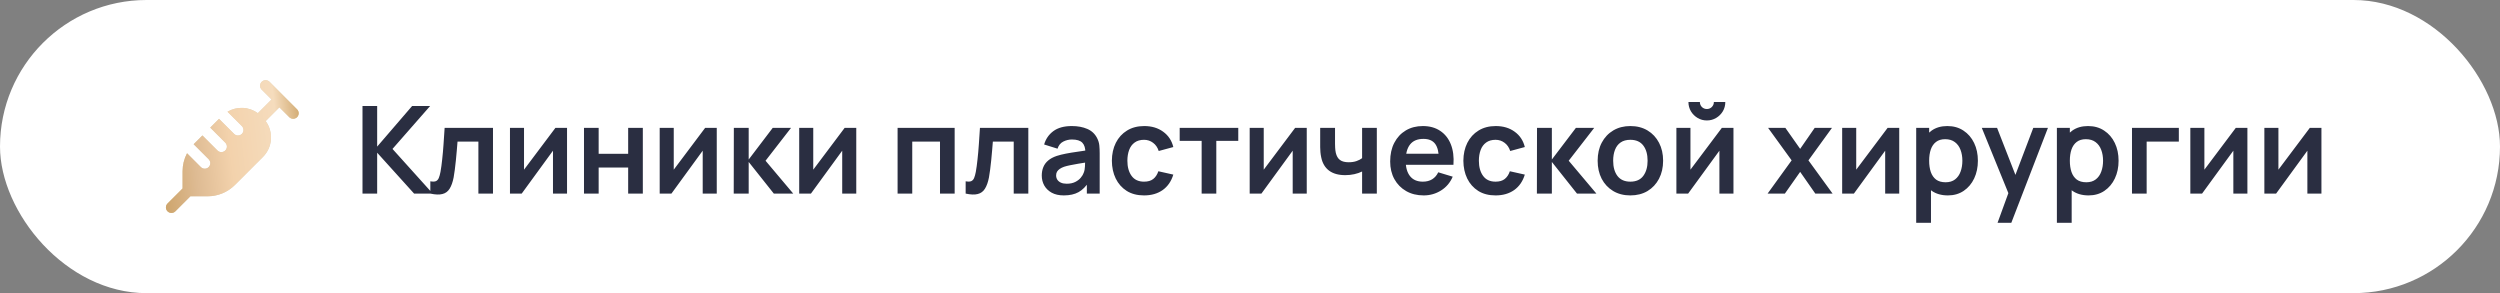
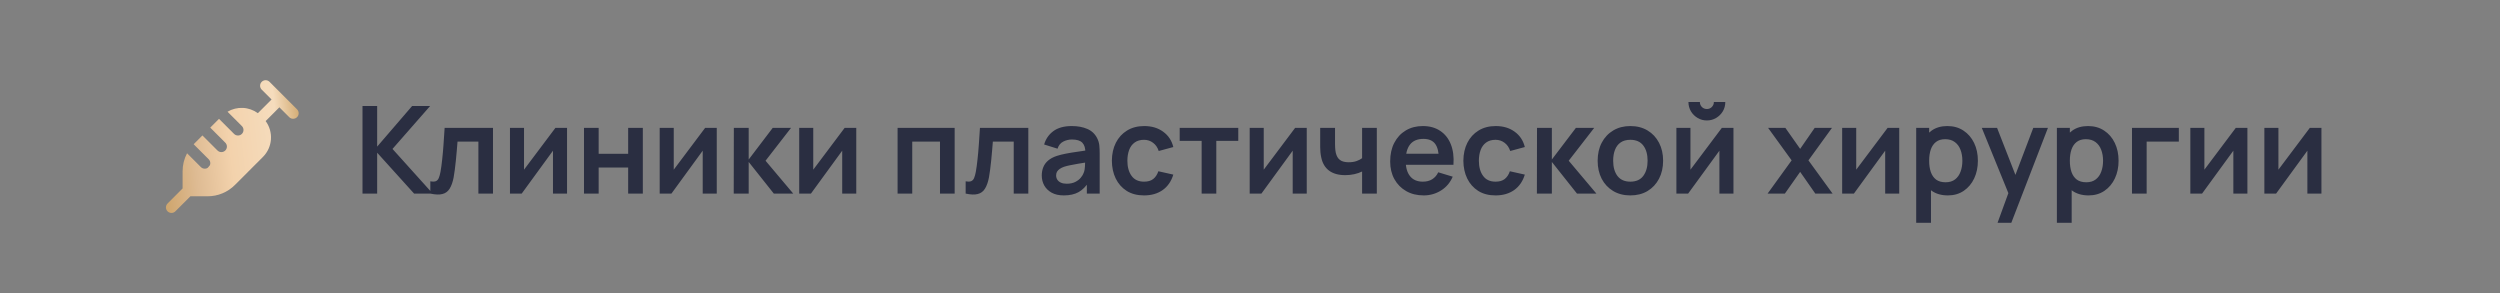
<svg xmlns="http://www.w3.org/2000/svg" width="452" height="53" viewBox="0 0 452 53" fill="none">
  <rect x="0" y="0" width="452" height="53" fill="#808080" stroke="none" />
-   <rect width="452" height="53" rx="26.5" fill="white" />
-   <path d="M53.719 19.781L48.719 14.781C48.531 14.599 48.278 14.498 48.016 14.5C47.754 14.502 47.503 14.607 47.318 14.793C47.132 14.978 47.027 15.229 47.025 15.491C47.022 15.754 47.123 16.006 47.305 16.195L49.098 17.988L46.623 20.463C45.834 19.888 44.895 19.556 43.919 19.509C42.944 19.462 41.977 19.701 41.136 20.198L43.719 22.781C43.815 22.873 43.891 22.983 43.943 23.105C43.996 23.227 44.023 23.358 44.025 23.491C44.026 23.624 44 23.756 43.95 23.879C43.9 24.002 43.826 24.113 43.732 24.207C43.638 24.301 43.526 24.375 43.403 24.425C43.28 24.476 43.149 24.501 43.016 24.5C42.883 24.499 42.752 24.471 42.63 24.419C42.508 24.366 42.398 24.29 42.305 24.195L39.598 21.488L38.012 23.074L40.719 25.781C40.815 25.873 40.891 25.983 40.943 26.105C40.996 26.227 41.023 26.358 41.025 26.491C41.026 26.624 41 26.756 40.95 26.879C40.9 27.002 40.826 27.113 40.732 27.207C40.638 27.301 40.526 27.375 40.403 27.425C40.28 27.476 40.149 27.501 40.016 27.5C39.883 27.499 39.752 27.471 39.63 27.419C39.508 27.366 39.398 27.29 39.305 27.195L36.598 24.488L35.012 26.076L37.717 28.781C37.813 28.873 37.889 28.983 37.941 29.105C37.994 29.227 38.021 29.358 38.023 29.491C38.024 29.624 37.998 29.756 37.948 29.879C37.898 30.002 37.824 30.113 37.73 30.207C37.636 30.301 37.524 30.375 37.401 30.425C37.278 30.476 37.147 30.501 37.014 30.5C36.881 30.499 36.75 30.471 36.628 30.419C36.506 30.366 36.395 30.29 36.303 30.195L33.818 27.708C33.287 28.714 33.01 29.835 33.012 30.973V34.073L30.305 36.781C30.21 36.873 30.134 36.983 30.081 37.105C30.029 37.227 30.001 37.358 30 37.491C29.999 37.624 30.024 37.756 30.075 37.879C30.125 38.002 30.199 38.113 30.293 38.207C30.387 38.301 30.498 38.375 30.621 38.425C30.744 38.476 30.876 38.501 31.009 38.5C31.142 38.499 31.273 38.471 31.395 38.419C31.517 38.366 31.627 38.29 31.719 38.195L34.426 35.488H37.526C38.446 35.49 39.357 35.31 40.206 34.958C41.056 34.606 41.827 34.09 42.475 33.438L47.547 28.366C48.387 27.521 48.897 26.404 48.986 25.216C49.074 24.028 48.735 22.848 48.029 21.888L50.512 19.402L52.305 21.195C52.494 21.377 52.746 21.478 53.009 21.475C53.271 21.473 53.522 21.368 53.707 21.183C53.892 20.997 53.998 20.746 54 20.484C54.002 20.222 53.901 19.969 53.719 19.781Z" fill="url(#paint0_linear_0_117)" />
-   <path d="M53.719 19.781L48.719 14.781C48.531 14.599 48.278 14.498 48.016 14.5C47.754 14.502 47.503 14.607 47.318 14.793C47.132 14.978 47.027 15.229 47.025 15.491C47.022 15.754 47.123 16.006 47.305 16.195L49.098 17.988L46.623 20.463C45.834 19.888 44.895 19.556 43.919 19.509C42.944 19.462 41.977 19.701 41.136 20.198L43.719 22.781C43.815 22.873 43.891 22.983 43.943 23.105C43.996 23.227 44.023 23.358 44.025 23.491C44.026 23.624 44 23.756 43.95 23.879C43.9 24.002 43.826 24.113 43.732 24.207C43.638 24.301 43.526 24.375 43.403 24.425C43.28 24.476 43.149 24.501 43.016 24.5C42.883 24.499 42.752 24.471 42.63 24.419C42.508 24.366 42.398 24.29 42.305 24.195L39.598 21.488L38.012 23.074L40.719 25.781C40.815 25.873 40.891 25.983 40.943 26.105C40.996 26.227 41.023 26.358 41.025 26.491C41.026 26.624 41 26.756 40.95 26.879C40.9 27.002 40.826 27.113 40.732 27.207C40.638 27.301 40.526 27.375 40.403 27.425C40.28 27.476 40.149 27.501 40.016 27.5C39.883 27.499 39.752 27.471 39.63 27.419C39.508 27.366 39.398 27.29 39.305 27.195L36.598 24.488L35.012 26.076L37.717 28.781C37.813 28.873 37.889 28.983 37.941 29.105C37.994 29.227 38.021 29.358 38.023 29.491C38.024 29.624 37.998 29.756 37.948 29.879C37.898 30.002 37.824 30.113 37.73 30.207C37.636 30.301 37.524 30.375 37.401 30.425C37.278 30.476 37.147 30.501 37.014 30.5C36.881 30.499 36.75 30.471 36.628 30.419C36.506 30.366 36.395 30.29 36.303 30.195L33.818 27.708C33.287 28.714 33.01 29.835 33.012 30.973V34.073L30.305 36.781C30.21 36.873 30.134 36.983 30.081 37.105C30.029 37.227 30.001 37.358 30 37.491C29.999 37.624 30.024 37.756 30.075 37.879C30.125 38.002 30.199 38.113 30.293 38.207C30.387 38.301 30.498 38.375 30.621 38.425C30.744 38.476 30.876 38.501 31.009 38.5C31.142 38.499 31.273 38.471 31.395 38.419C31.517 38.366 31.627 38.29 31.719 38.195L34.426 35.488H37.526C38.446 35.49 39.357 35.31 40.206 34.958C41.056 34.606 41.827 34.09 42.475 33.438L47.547 28.366C48.387 27.521 48.897 26.404 48.986 25.216C49.074 24.028 48.735 22.848 48.029 21.888L50.512 19.402L52.305 21.195C52.494 21.377 52.746 21.478 53.009 21.475C53.271 21.473 53.522 21.368 53.707 21.183C53.892 20.997 53.998 20.746 54 20.484C54.002 20.222 53.901 19.969 53.719 19.781Z" fill="url(#paint1_linear_0_117)" />
+   <path d="M53.719 19.781L48.719 14.781C48.531 14.599 48.278 14.498 48.016 14.5C47.754 14.502 47.503 14.607 47.318 14.793C47.132 14.978 47.027 15.229 47.025 15.491C47.022 15.754 47.123 16.006 47.305 16.195L49.098 17.988L46.623 20.463C45.834 19.888 44.895 19.556 43.919 19.509C42.944 19.462 41.977 19.701 41.136 20.198L43.719 22.781C43.815 22.873 43.891 22.983 43.943 23.105C43.996 23.227 44.023 23.358 44.025 23.491C44.026 23.624 44 23.756 43.95 23.879C43.9 24.002 43.826 24.113 43.732 24.207C43.638 24.301 43.526 24.375 43.403 24.425C43.28 24.476 43.149 24.501 43.016 24.5C42.883 24.499 42.752 24.471 42.63 24.419C42.508 24.366 42.398 24.29 42.305 24.195L39.598 21.488L38.012 23.074L40.719 25.781C40.815 25.873 40.891 25.983 40.943 26.105C40.996 26.227 41.023 26.358 41.025 26.491C41.026 26.624 41 26.756 40.95 26.879C40.9 27.002 40.826 27.113 40.732 27.207C40.638 27.301 40.526 27.375 40.403 27.425C40.28 27.476 40.149 27.501 40.016 27.5C39.883 27.499 39.752 27.471 39.63 27.419C39.508 27.366 39.398 27.29 39.305 27.195L36.598 24.488L35.012 26.076L37.717 28.781C37.813 28.873 37.889 28.983 37.941 29.105C37.994 29.227 38.021 29.358 38.023 29.491C38.024 29.624 37.998 29.756 37.948 29.879C37.636 30.301 37.524 30.375 37.401 30.425C37.278 30.476 37.147 30.501 37.014 30.5C36.881 30.499 36.75 30.471 36.628 30.419C36.506 30.366 36.395 30.29 36.303 30.195L33.818 27.708C33.287 28.714 33.01 29.835 33.012 30.973V34.073L30.305 36.781C30.21 36.873 30.134 36.983 30.081 37.105C30.029 37.227 30.001 37.358 30 37.491C29.999 37.624 30.024 37.756 30.075 37.879C30.125 38.002 30.199 38.113 30.293 38.207C30.387 38.301 30.498 38.375 30.621 38.425C30.744 38.476 30.876 38.501 31.009 38.5C31.142 38.499 31.273 38.471 31.395 38.419C31.517 38.366 31.627 38.29 31.719 38.195L34.426 35.488H37.526C38.446 35.49 39.357 35.31 40.206 34.958C41.056 34.606 41.827 34.09 42.475 33.438L47.547 28.366C48.387 27.521 48.897 26.404 48.986 25.216C49.074 24.028 48.735 22.848 48.029 21.888L50.512 19.402L52.305 21.195C52.494 21.377 52.746 21.478 53.009 21.475C53.271 21.473 53.522 21.368 53.707 21.183C53.892 20.997 53.998 20.746 54 20.484C54.002 20.222 53.901 19.969 53.719 19.781Z" fill="url(#paint1_linear_0_117)" />
  <path d="M65.54 35V19.16H68.191V26.508L74.516 19.16H77.772L70.963 26.926L78.234 35H74.868L68.191 27.608V35H65.54ZM77.803 35V32.778C78.236 32.859 78.57 32.851 78.804 32.756C79.039 32.653 79.215 32.463 79.332 32.184C79.45 31.905 79.552 31.535 79.64 31.073C79.758 30.42 79.86 29.669 79.948 28.818C80.044 27.967 80.124 27.058 80.19 26.09C80.264 25.122 80.33 24.132 80.388 23.12H89.133V35H86.493V25.606H82.72C82.684 26.083 82.64 26.618 82.588 27.212C82.537 27.799 82.482 28.393 82.423 28.994C82.365 29.595 82.299 30.167 82.225 30.71C82.159 31.245 82.09 31.704 82.016 32.085C81.848 32.943 81.606 33.621 81.29 34.12C80.982 34.619 80.55 34.938 79.992 35.077C79.435 35.224 78.705 35.198 77.803 35ZM102.52 23.12V35H99.979V27.245L94.325 35H92.202V23.12H94.743V30.677L100.419 23.12H102.52ZM105.586 35V23.12H108.237V27.806H113.572V23.12H116.223V35H113.572V30.292H108.237V35H105.586ZM129.59 23.12V35H127.049V27.245L121.395 35H119.272V23.12H121.813V30.677L127.489 23.12H129.59ZM132.657 35L132.679 23.12H135.363V28.84L139.708 23.12H143.019L138.41 29.06L143.415 35H139.906L135.363 29.28V35H132.657ZM154.813 23.12V35H152.272V27.245L146.618 35H144.495V23.12H147.036V30.677L152.712 23.12H154.813ZM162.284 35V23.12H172.602V35H169.951V25.606H164.935V35H162.284ZM174.59 35V32.778C175.023 32.859 175.357 32.851 175.591 32.756C175.826 32.653 176.002 32.463 176.119 32.184C176.237 31.905 176.339 31.535 176.427 31.073C176.545 30.42 176.647 29.669 176.735 28.818C176.831 27.967 176.911 27.058 176.977 26.09C177.051 25.122 177.117 24.132 177.175 23.12H185.92V35H183.28V25.606H179.507C179.471 26.083 179.427 26.618 179.375 27.212C179.324 27.799 179.269 28.393 179.21 28.994C179.152 29.595 179.086 30.167 179.012 30.71C178.946 31.245 178.877 31.704 178.803 32.085C178.635 32.943 178.393 33.621 178.077 34.12C177.769 34.619 177.337 34.938 176.779 35.077C176.222 35.224 175.492 35.198 174.59 35ZM192.333 35.33C191.475 35.33 190.749 35.169 190.155 34.846C189.561 34.516 189.11 34.08 188.802 33.537C188.501 32.994 188.351 32.397 188.351 31.744C188.351 31.172 188.446 30.659 188.637 30.204C188.827 29.742 189.121 29.346 189.517 29.016C189.913 28.679 190.426 28.404 191.057 28.191C191.533 28.037 192.091 27.898 192.729 27.773C193.374 27.648 194.071 27.535 194.819 27.432C195.574 27.322 196.362 27.205 197.184 27.08L196.238 27.619C196.245 26.798 196.062 26.193 195.688 25.804C195.314 25.415 194.683 25.221 193.796 25.221C193.26 25.221 192.743 25.346 192.245 25.595C191.746 25.844 191.398 26.273 191.2 26.882L188.78 26.123C189.073 25.118 189.63 24.312 190.452 23.703C191.28 23.094 192.395 22.79 193.796 22.79C194.852 22.79 195.779 22.962 196.579 23.307C197.385 23.652 197.983 24.216 198.372 25.001C198.584 25.419 198.713 25.848 198.757 26.288C198.801 26.721 198.823 27.194 198.823 27.707V35H196.502V32.426L196.887 32.844C196.351 33.702 195.724 34.333 195.006 34.736C194.294 35.132 193.403 35.33 192.333 35.33ZM192.861 33.218C193.462 33.218 193.975 33.112 194.401 32.899C194.826 32.686 195.163 32.426 195.413 32.118C195.669 31.81 195.842 31.52 195.93 31.249C196.069 30.912 196.146 30.527 196.161 30.094C196.183 29.654 196.194 29.298 196.194 29.027L197.008 29.269C196.208 29.394 195.523 29.504 194.951 29.599C194.379 29.694 193.887 29.786 193.477 29.874C193.066 29.955 192.703 30.046 192.388 30.149C192.08 30.259 191.819 30.387 191.607 30.534C191.394 30.681 191.229 30.849 191.112 31.04C191.002 31.231 190.947 31.454 190.947 31.711C190.947 32.004 191.02 32.265 191.167 32.492C191.313 32.712 191.526 32.888 191.805 33.02C192.091 33.152 192.443 33.218 192.861 33.218ZM206.845 35.33C205.621 35.33 204.576 35.059 203.71 34.516C202.845 33.966 202.181 33.218 201.719 32.272C201.265 31.326 201.034 30.255 201.026 29.06C201.034 27.843 201.272 26.765 201.741 25.826C202.218 24.88 202.893 24.139 203.765 23.604C204.638 23.061 205.676 22.79 206.878 22.79C208.228 22.79 209.368 23.131 210.299 23.813C211.238 24.488 211.85 25.412 212.136 26.585L209.496 27.3C209.291 26.662 208.95 26.167 208.473 25.815C207.997 25.456 207.454 25.276 206.845 25.276C206.156 25.276 205.588 25.441 205.14 25.771C204.693 26.094 204.363 26.541 204.15 27.113C203.938 27.685 203.831 28.334 203.831 29.06C203.831 30.189 204.084 31.102 204.59 31.799C205.096 32.496 205.848 32.844 206.845 32.844C207.549 32.844 208.103 32.683 208.506 32.36C208.917 32.037 209.225 31.572 209.43 30.963L212.136 31.568C211.77 32.778 211.128 33.709 210.211 34.362C209.295 35.007 208.173 35.33 206.845 35.33ZM217.257 35V25.474H213.286V23.12H223.879V25.474H219.908V35H217.257ZM236.26 23.12V35H233.719V27.245L228.065 35H225.942V23.12H228.483V30.677L234.159 23.12H236.26ZM246.268 35V31.007C245.857 31.212 245.388 31.374 244.86 31.491C244.339 31.608 243.793 31.667 243.221 31.667C241.996 31.667 241.017 31.392 240.284 30.842C239.558 30.292 239.088 29.493 238.876 28.444C238.81 28.143 238.762 27.832 238.733 27.509C238.711 27.179 238.696 26.882 238.689 26.618C238.689 26.347 238.689 26.141 238.689 26.002V23.12H241.373V26.002C241.373 26.163 241.38 26.402 241.395 26.717C241.409 27.025 241.45 27.333 241.516 27.641C241.655 28.228 241.908 28.657 242.275 28.928C242.641 29.199 243.166 29.335 243.848 29.335C244.376 29.335 244.841 29.265 245.245 29.126C245.648 28.987 245.989 28.811 246.268 28.598V23.12H248.93V35H246.268ZM257.404 35.33C256.201 35.33 255.145 35.07 254.236 34.549C253.327 34.028 252.615 33.306 252.102 32.382C251.596 31.458 251.343 30.395 251.343 29.192C251.343 27.894 251.592 26.768 252.091 25.815C252.59 24.854 253.283 24.11 254.17 23.582C255.057 23.054 256.084 22.79 257.25 22.79C258.482 22.79 259.527 23.08 260.385 23.659C261.25 24.231 261.892 25.041 262.31 26.09C262.728 27.139 262.886 28.374 262.783 29.797H260.154V28.829C260.147 27.538 259.919 26.596 259.472 26.002C259.025 25.408 258.321 25.111 257.36 25.111C256.275 25.111 255.468 25.448 254.94 26.123C254.412 26.79 254.148 27.769 254.148 29.06C254.148 30.263 254.412 31.194 254.94 31.854C255.468 32.514 256.238 32.844 257.25 32.844C257.903 32.844 258.464 32.701 258.933 32.415C259.41 32.122 259.776 31.7 260.033 31.15L262.651 31.942C262.196 33.013 261.492 33.845 260.539 34.439C259.593 35.033 258.548 35.33 257.404 35.33ZM253.312 29.797V27.795H261.485V29.797H253.312ZM270.396 35.33C269.172 35.33 268.127 35.059 267.261 34.516C266.396 33.966 265.732 33.218 265.27 32.272C264.816 31.326 264.585 30.255 264.577 29.06C264.585 27.843 264.823 26.765 265.292 25.826C265.769 24.88 266.444 24.139 267.316 23.604C268.189 23.061 269.227 22.79 270.429 22.79C271.779 22.79 272.919 23.131 273.85 23.813C274.789 24.488 275.401 25.412 275.687 26.585L273.047 27.3C272.842 26.662 272.501 26.167 272.024 25.815C271.548 25.456 271.005 25.276 270.396 25.276C269.707 25.276 269.139 25.441 268.691 25.771C268.244 26.094 267.914 26.541 267.701 27.113C267.489 27.685 267.382 28.334 267.382 29.06C267.382 30.189 267.635 31.102 268.141 31.799C268.647 32.496 269.399 32.844 270.396 32.844C271.1 32.844 271.654 32.683 272.057 32.36C272.468 32.037 272.776 31.572 272.981 30.963L275.687 31.568C275.321 32.778 274.679 33.709 273.762 34.362C272.846 35.007 271.724 35.33 270.396 35.33ZM277.87 35L277.892 23.12H280.576V28.84L284.921 23.12H288.232L283.623 29.06L288.628 35H285.119L280.576 29.28V35H277.87ZM294.762 35.33C293.574 35.33 292.536 35.062 291.649 34.527C290.761 33.992 290.072 33.255 289.581 32.316C289.097 31.37 288.855 30.285 288.855 29.06C288.855 27.813 289.104 26.721 289.603 25.782C290.101 24.843 290.794 24.11 291.682 23.582C292.569 23.054 293.596 22.79 294.762 22.79C295.957 22.79 296.998 23.058 297.886 23.593C298.773 24.128 299.462 24.869 299.954 25.815C300.445 26.754 300.691 27.835 300.691 29.06C300.691 30.292 300.441 31.381 299.943 32.327C299.451 33.266 298.762 34.003 297.875 34.538C296.987 35.066 295.95 35.33 294.762 35.33ZM294.762 32.844C295.818 32.844 296.602 32.492 297.116 31.788C297.629 31.084 297.886 30.175 297.886 29.06C297.886 27.909 297.625 26.992 297.105 26.31C296.584 25.621 295.803 25.276 294.762 25.276C294.05 25.276 293.464 25.437 293.002 25.76C292.547 26.075 292.21 26.519 291.99 27.091C291.77 27.656 291.66 28.312 291.66 29.06C291.66 30.211 291.92 31.132 292.441 31.821C292.969 32.503 293.742 32.844 294.762 32.844ZM308.603 21.778C307.995 21.778 307.437 21.628 306.931 21.327C306.425 21.026 306.022 20.627 305.721 20.128C305.421 19.622 305.27 19.061 305.27 18.445H307.338C307.338 18.797 307.459 19.098 307.701 19.347C307.951 19.589 308.251 19.71 308.603 19.71C308.955 19.71 309.252 19.589 309.494 19.347C309.744 19.098 309.868 18.797 309.868 18.445H311.936C311.936 19.061 311.786 19.622 311.485 20.128C311.185 20.627 310.781 21.026 310.275 21.327C309.769 21.628 309.212 21.778 308.603 21.778ZM313.41 23.12V35H310.869V27.245L305.215 35H303.092V23.12H305.633V30.677L311.309 23.12H313.41ZM319.583 35L323.928 28.994L319.671 23.12H322.795L325.468 26.915L328.097 23.12H331.221L326.964 28.994L331.331 35H328.207L325.468 31.073L322.707 35H319.583ZM343.381 23.12V35H340.84V27.245L335.186 35H333.063V23.12H335.604V30.677L341.28 23.12H343.381ZM352.179 35.33C351.02 35.33 350.048 35.055 349.264 34.505C348.479 33.955 347.889 33.207 347.493 32.261C347.097 31.308 346.899 30.241 346.899 29.06C346.899 27.865 347.097 26.794 347.493 25.848C347.889 24.902 348.468 24.158 349.231 23.615C350.001 23.065 350.95 22.79 352.08 22.79C353.202 22.79 354.173 23.065 354.995 23.615C355.823 24.158 356.465 24.902 356.92 25.848C357.374 26.787 357.602 27.857 357.602 29.06C357.602 30.248 357.378 31.315 356.931 32.261C356.483 33.207 355.853 33.955 355.039 34.505C354.225 35.055 353.271 35.33 352.179 35.33ZM346.448 40.28V23.12H348.791V31.458H349.121V40.28H346.448ZM351.772 32.954C352.461 32.954 353.029 32.782 353.477 32.437C353.924 32.092 354.254 31.627 354.467 31.04C354.687 30.446 354.797 29.786 354.797 29.06C354.797 28.341 354.687 27.689 354.467 27.102C354.247 26.508 353.906 26.039 353.444 25.694C352.982 25.342 352.395 25.166 351.684 25.166C351.009 25.166 350.459 25.331 350.034 25.661C349.608 25.984 349.293 26.438 349.088 27.025C348.89 27.604 348.791 28.283 348.791 29.06C348.791 29.83 348.89 30.508 349.088 31.095C349.293 31.682 349.612 32.14 350.045 32.47C350.485 32.793 351.06 32.954 351.772 32.954ZM361.159 40.28L363.447 33.999L363.491 35.847L358.31 23.12H361.071L364.745 32.536H364.041L367.616 23.12H370.267L363.645 40.28H361.159ZM377.616 35.33C376.458 35.33 375.486 35.055 374.701 34.505C373.917 33.955 373.326 33.207 372.93 32.261C372.534 31.308 372.336 30.241 372.336 29.06C372.336 27.865 372.534 26.794 372.93 25.848C373.326 24.902 373.906 24.158 374.668 23.615C375.438 23.065 376.388 22.79 377.517 22.79C378.639 22.79 379.611 23.065 380.432 23.615C381.261 24.158 381.903 24.902 382.357 25.848C382.812 26.787 383.039 27.857 383.039 29.06C383.039 30.248 382.816 31.315 382.368 32.261C381.921 33.207 381.29 33.955 380.476 34.505C379.662 35.055 378.709 35.33 377.616 35.33ZM371.885 40.28V23.12H374.228V31.458H374.558V40.28H371.885ZM377.209 32.954C377.899 32.954 378.467 32.782 378.914 32.437C379.362 32.092 379.692 31.627 379.904 31.04C380.124 30.446 380.234 29.786 380.234 29.06C380.234 28.341 380.124 27.689 379.904 27.102C379.684 26.508 379.343 26.039 378.881 25.694C378.419 25.342 377.833 25.166 377.121 25.166C376.447 25.166 375.897 25.331 375.471 25.661C375.046 25.984 374.731 26.438 374.525 27.025C374.327 27.604 374.228 28.283 374.228 29.06C374.228 29.83 374.327 30.508 374.525 31.095C374.731 31.682 375.05 32.14 375.482 32.47C375.922 32.793 376.498 32.954 377.209 32.954ZM385.464 35V23.12H393.934V25.606H388.115V35H385.464ZM406.33 23.12V35H403.789V27.245L398.135 35H396.012V23.12H398.553V30.677L404.229 23.12H406.33ZM419.715 23.12V35H417.174V27.245L411.52 35H409.397V23.12H411.938V30.677L417.614 23.12H419.715Z" fill="#2A2E41" />
  <defs>
    <linearGradient id="paint0_linear_0_117" x1="29.599" y1="38.584" x2="54.627" y2="38.579" gradientUnits="userSpaceOnUse">
      <stop stop-color="#DCC083" />
      <stop offset="0.227" stop-color="#DED3BA" />
      <stop offset="0.895" stop-color="#DED3BA" />
      <stop offset="0.995" stop-color="#DCC083" />
    </linearGradient>
    <linearGradient id="paint1_linear_0_117" x1="55.078" y1="13.324" x2="24.365" y2="16.794" gradientUnits="userSpaceOnUse">
      <stop stop-color="#C59958" />
      <stop offset="0.197" stop-color="#F5DCBD" />
      <stop offset="0.481" stop-color="#F3D2AC" />
      <stop offset="0.697" stop-color="#DEBB93" />
      <stop offset="1" stop-color="#C59958" />
    </linearGradient>
  </defs>
</svg>